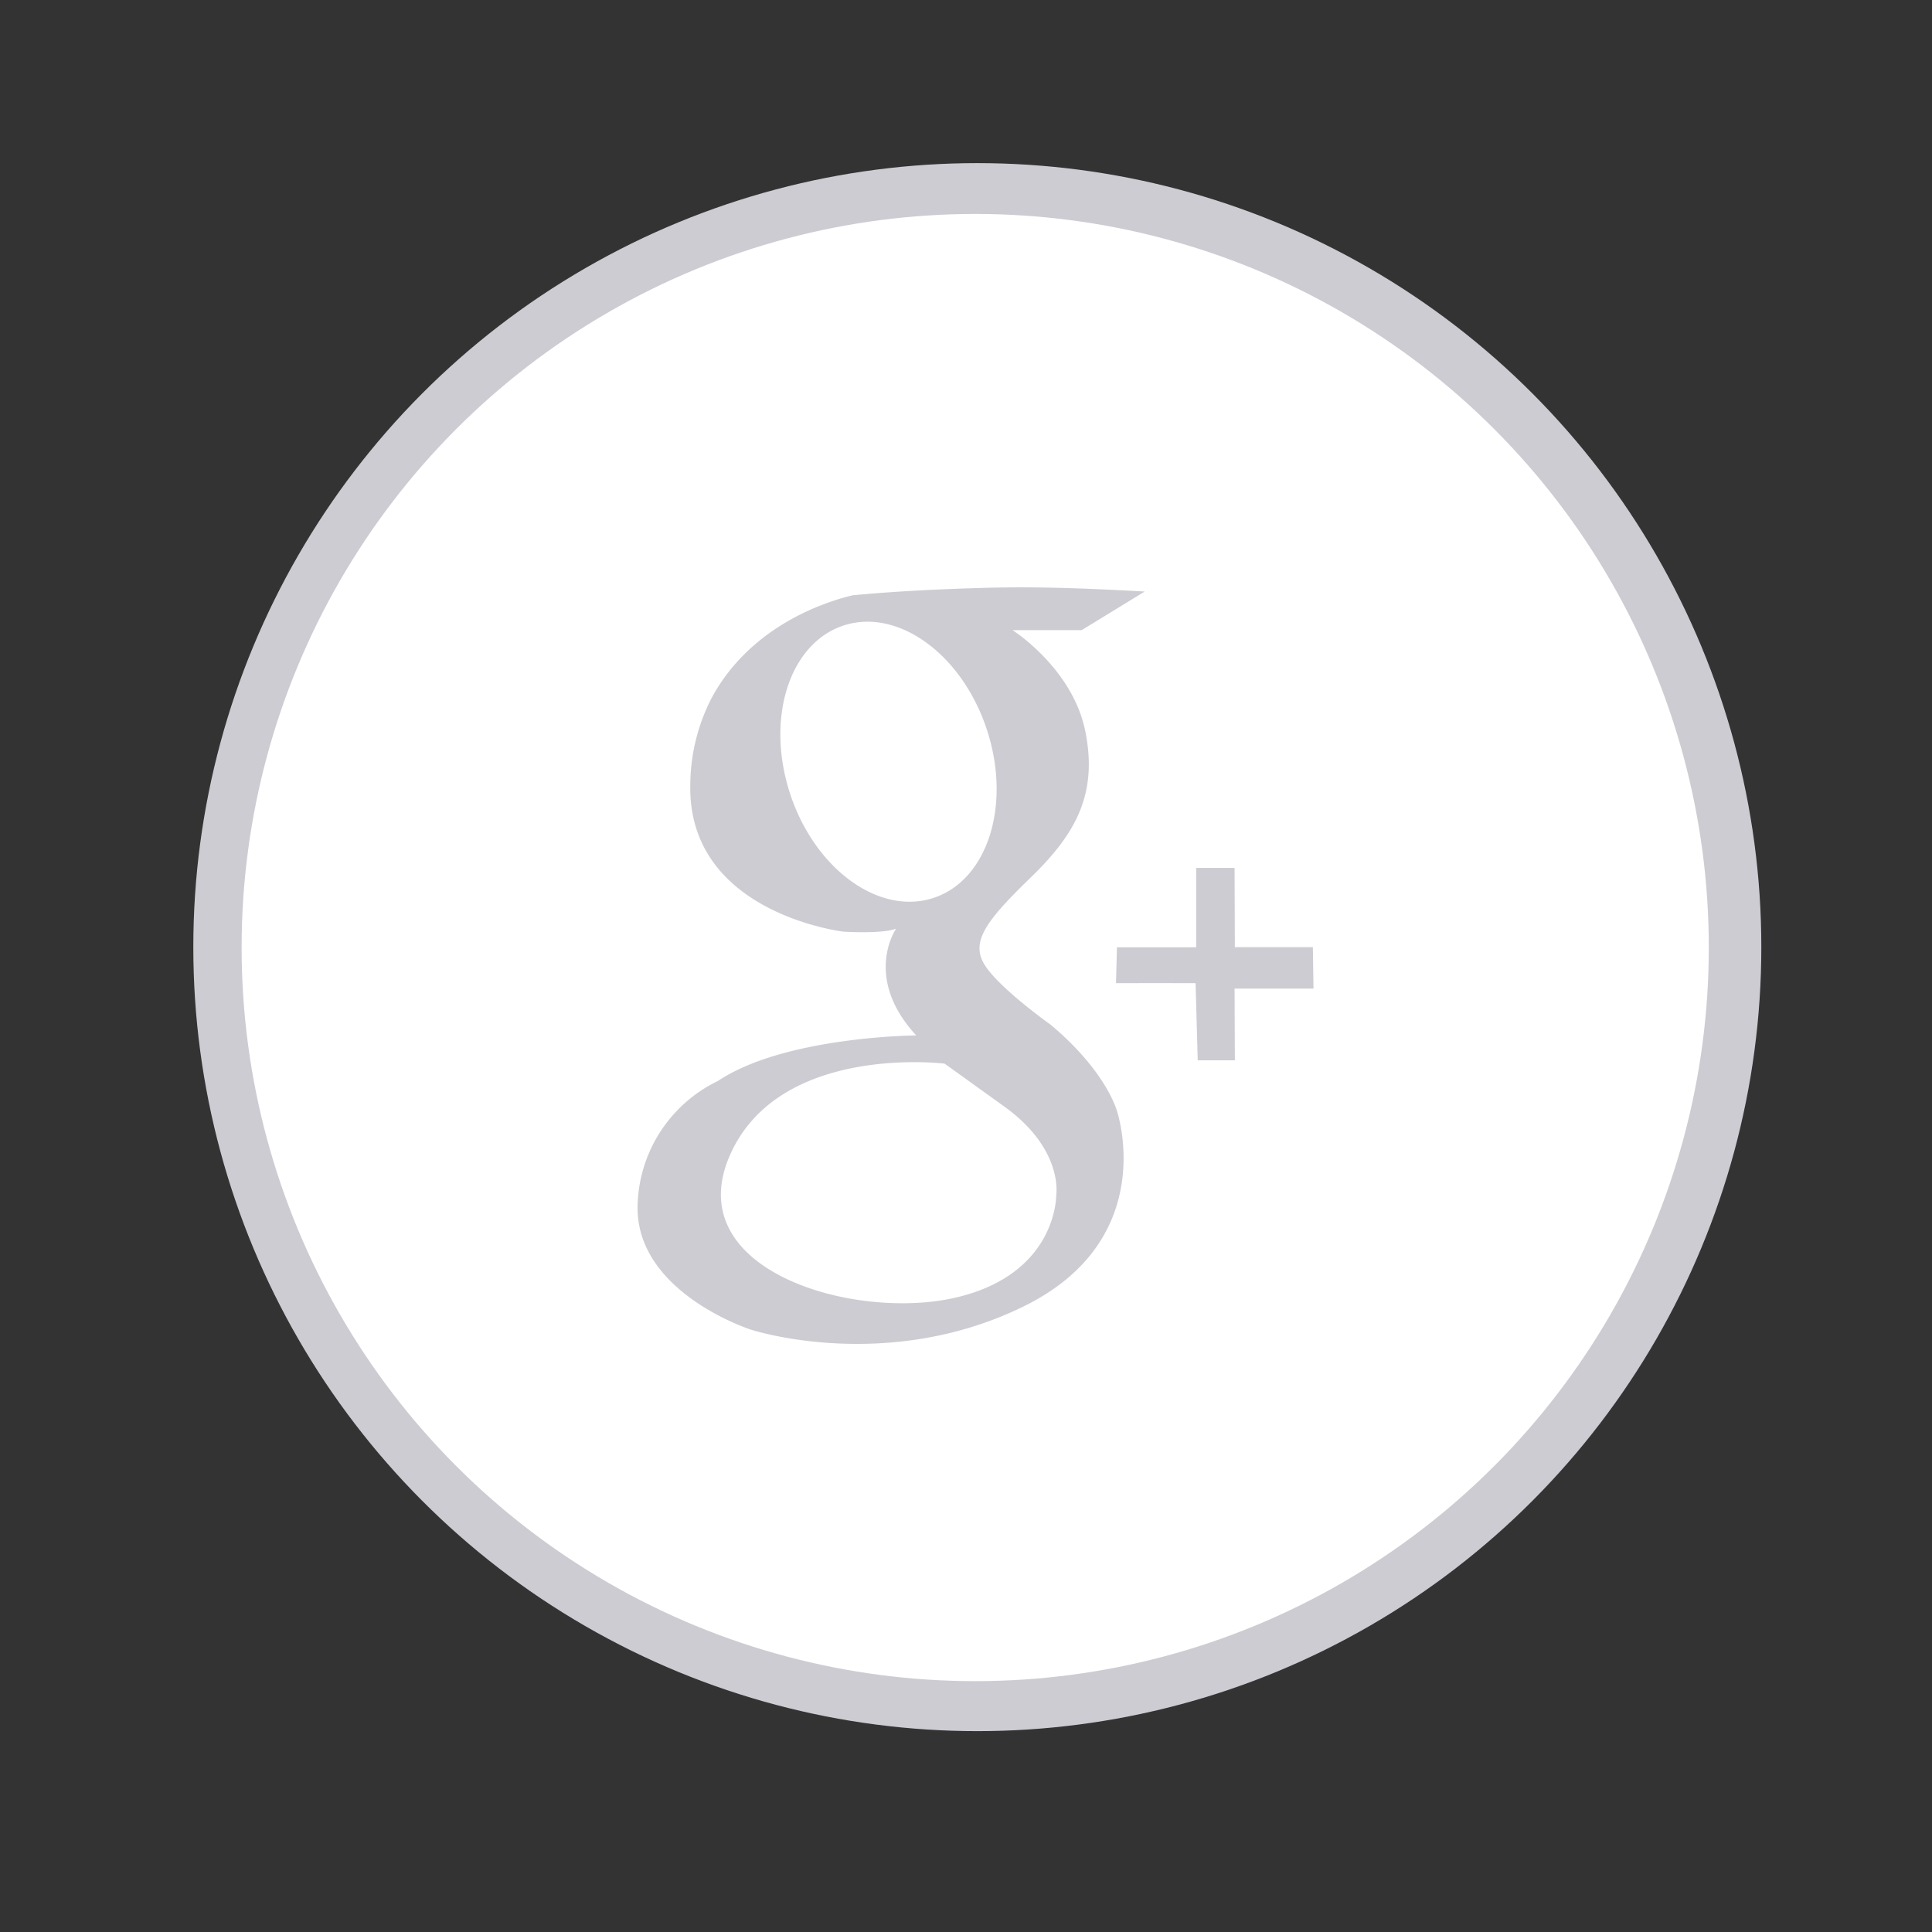
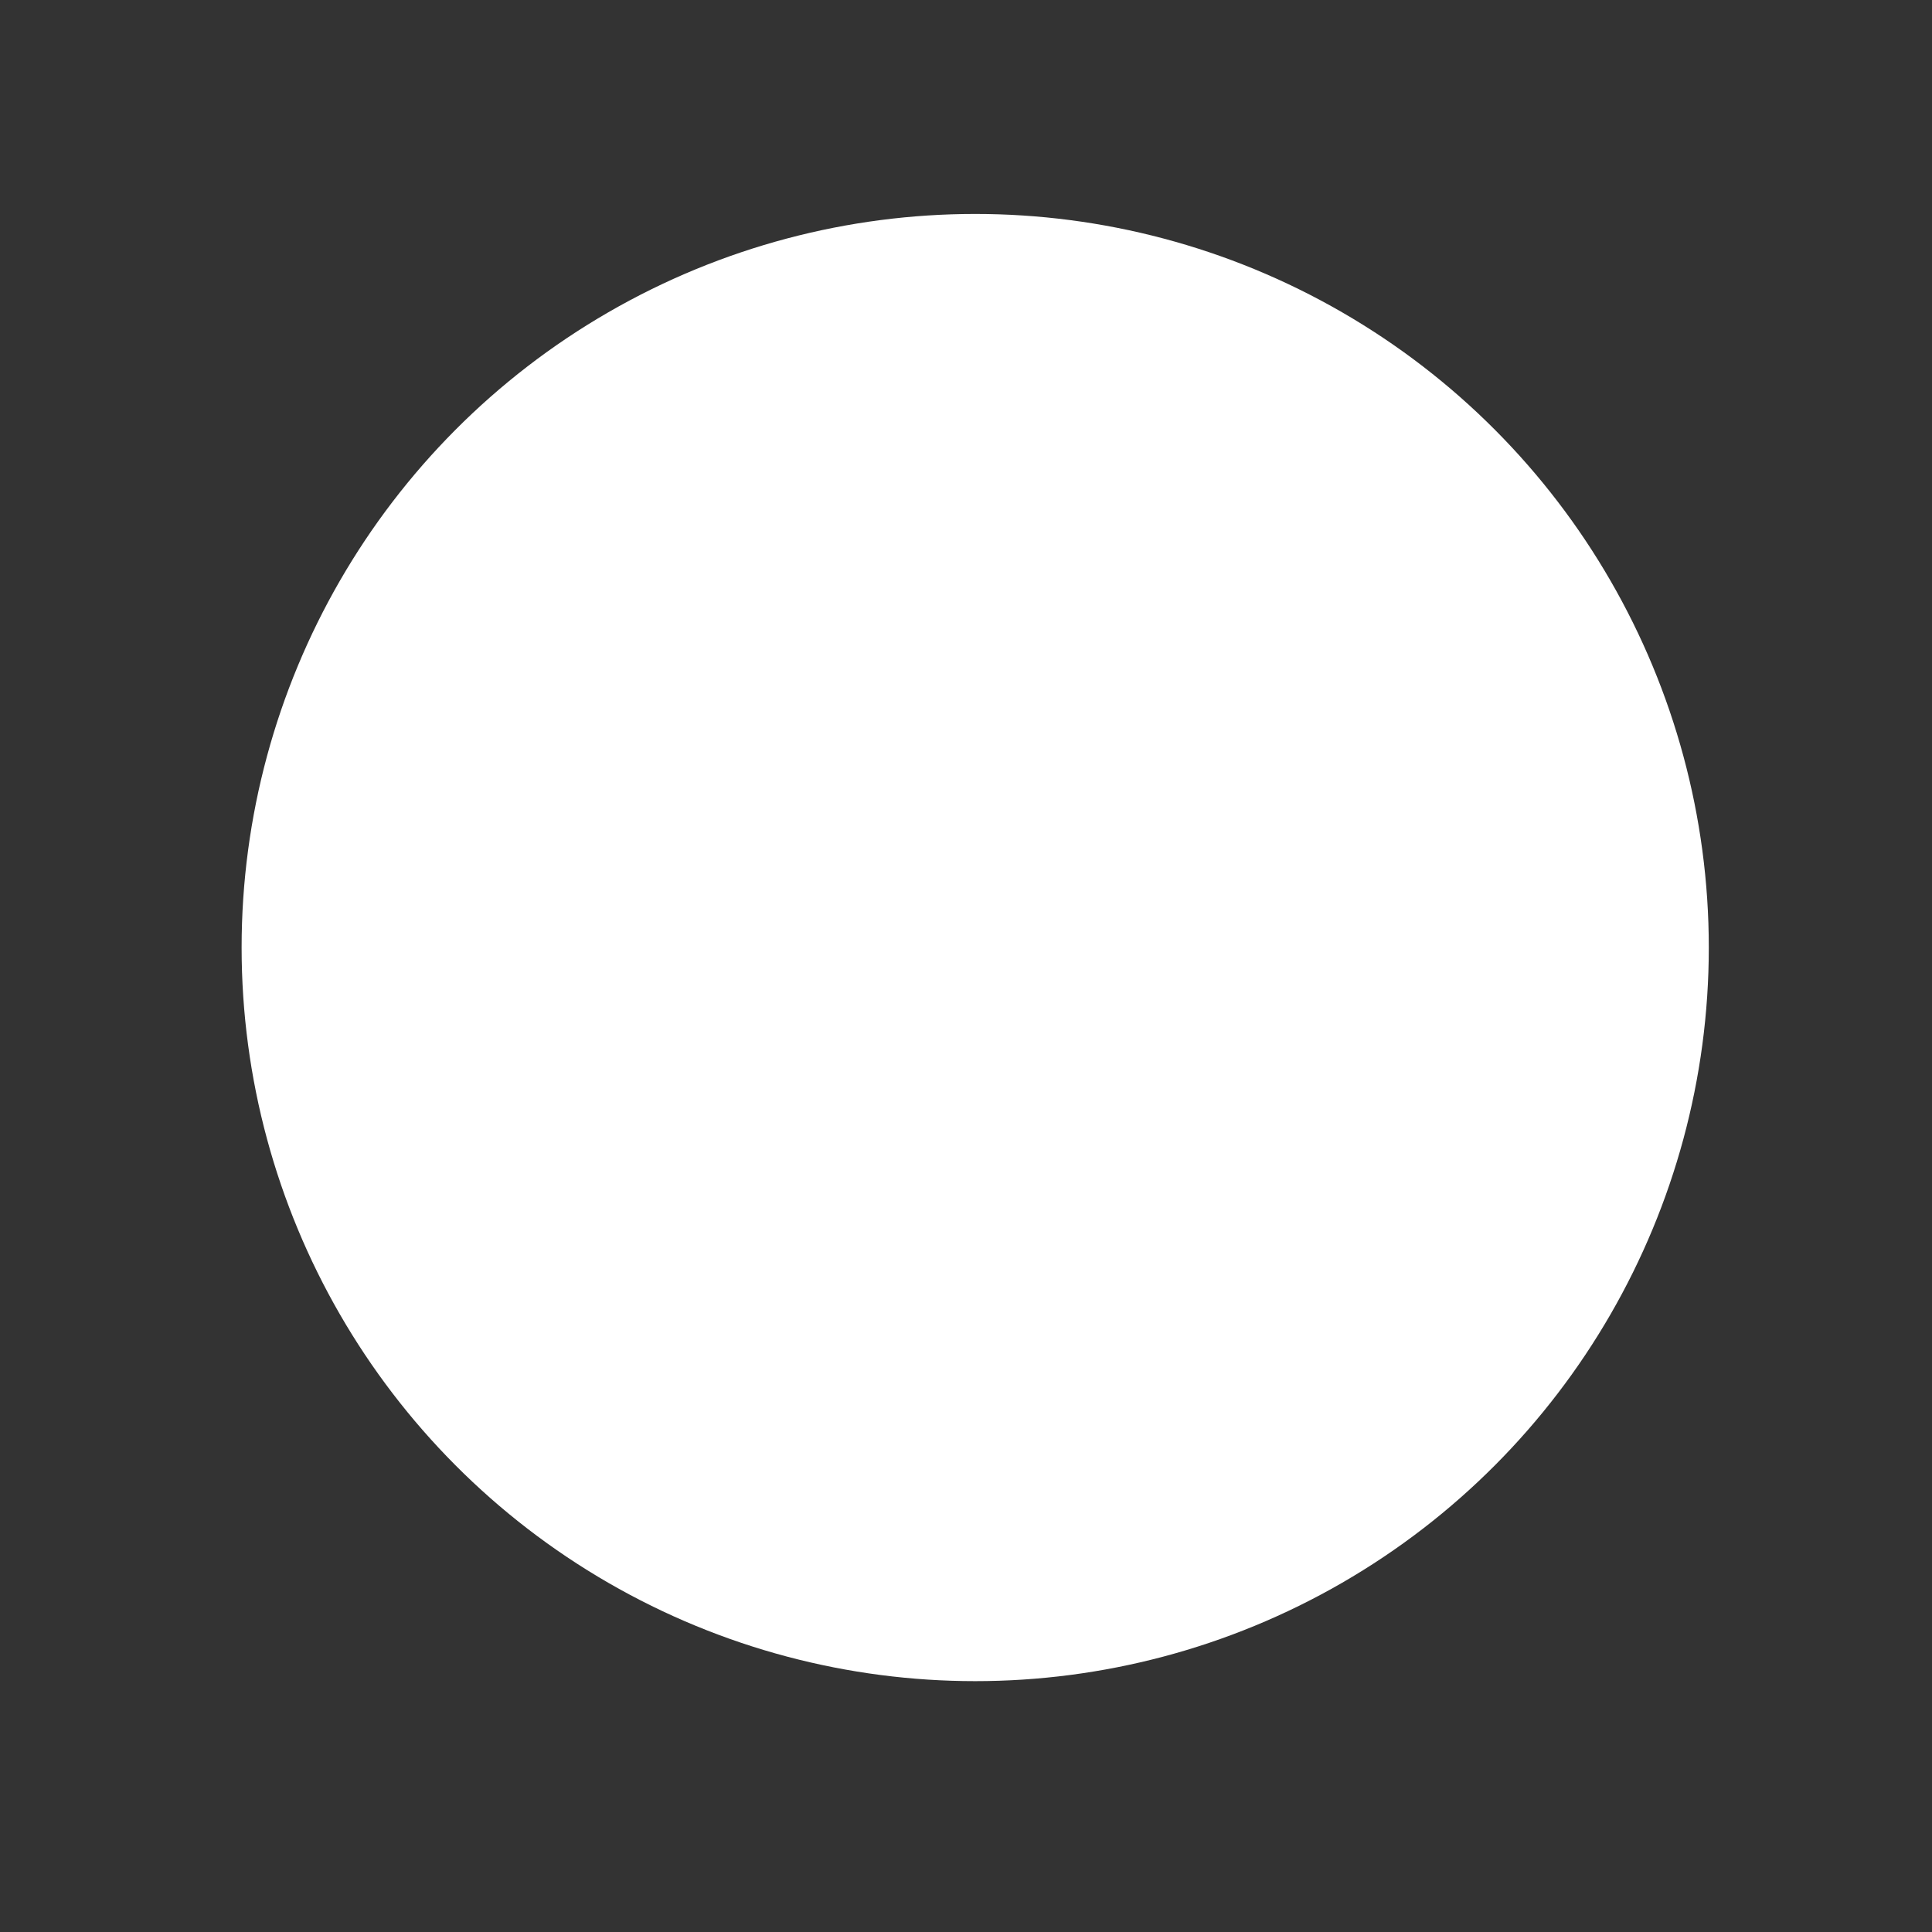
<svg xmlns="http://www.w3.org/2000/svg" id="Слой_1" fill="#cdccd2" data-name="Слой 1" viewBox="0 0 512 512">
  <rect x="0" y="0" width="512" height="512" fill="#333333" stroke="none" />
  <g id="SVGRepo_iconCarrier">
    <defs>
      <style>.cls-3{fill:#cdccd2}</style>
    </defs>
-     <circle cx="259" cy="251" r="207.77" style="fill:#cdccd2" />
    <circle cx="258.44" cy="251.11" r="194.41" style="fill:#fff" />
-     <path d="M278.41 271.54s-13.56-9.61-17.45-15.81.48-11.82 12.33-23.32 17.69-22.1 14.3-38.73S268.34 167 268.34 167h18.31l16.71-10.24c-12.86-.7-26.73-1.37-41.5-1-12.69.34-24.69.93-35.92 2-4.85 1.18-26.07 6.81-37.14 26.8a50.81 50.81 0 0 0-5.87 23.49c-.61 34.05 40.61 38.85 40.61 38.85s10.22.65 13.94-.79c0 0-8.92 12.83 5.33 28.29 0 0-34.81.22-52.53 12.06A37.59 37.59 0 0 0 169 318.57c-1.37 23.76 30 33.8 30 33.8s35.7 11.71 72.16-6.1S296 294.42 296 294.42s-2.7-10.42-17.59-22.88Zm-69.1-61.42c-6.46-20 0-39.86 14.46-44.42s31.38 7.93 37.84 27.91 0 39.86-14.45 44.42-31.39-7.94-37.85-27.91Zm44.15 133.71c-26.78 6.33-73-6.93-60.23-37.2s57.11-24.75 57.11-24.75l15.79 11.35c15.79 11.34 13.78 23.48 13.78 23.48s.33 20.8-26.45 27.12Z" class="cls-3" />
-     <path d="M317 230h10.17l.08 21h20.67l.17 11h-20.92l.08 19h-9.84l-.57-20.45c-7-.05-14.06 0-21.09 0 .08-3.2.17-6.5.25-9.5h21V230Z" class="cls-3" />
    <path d="M-1064 0h3172v512h-3172z" style="fill:none" />
  </g>
</svg>